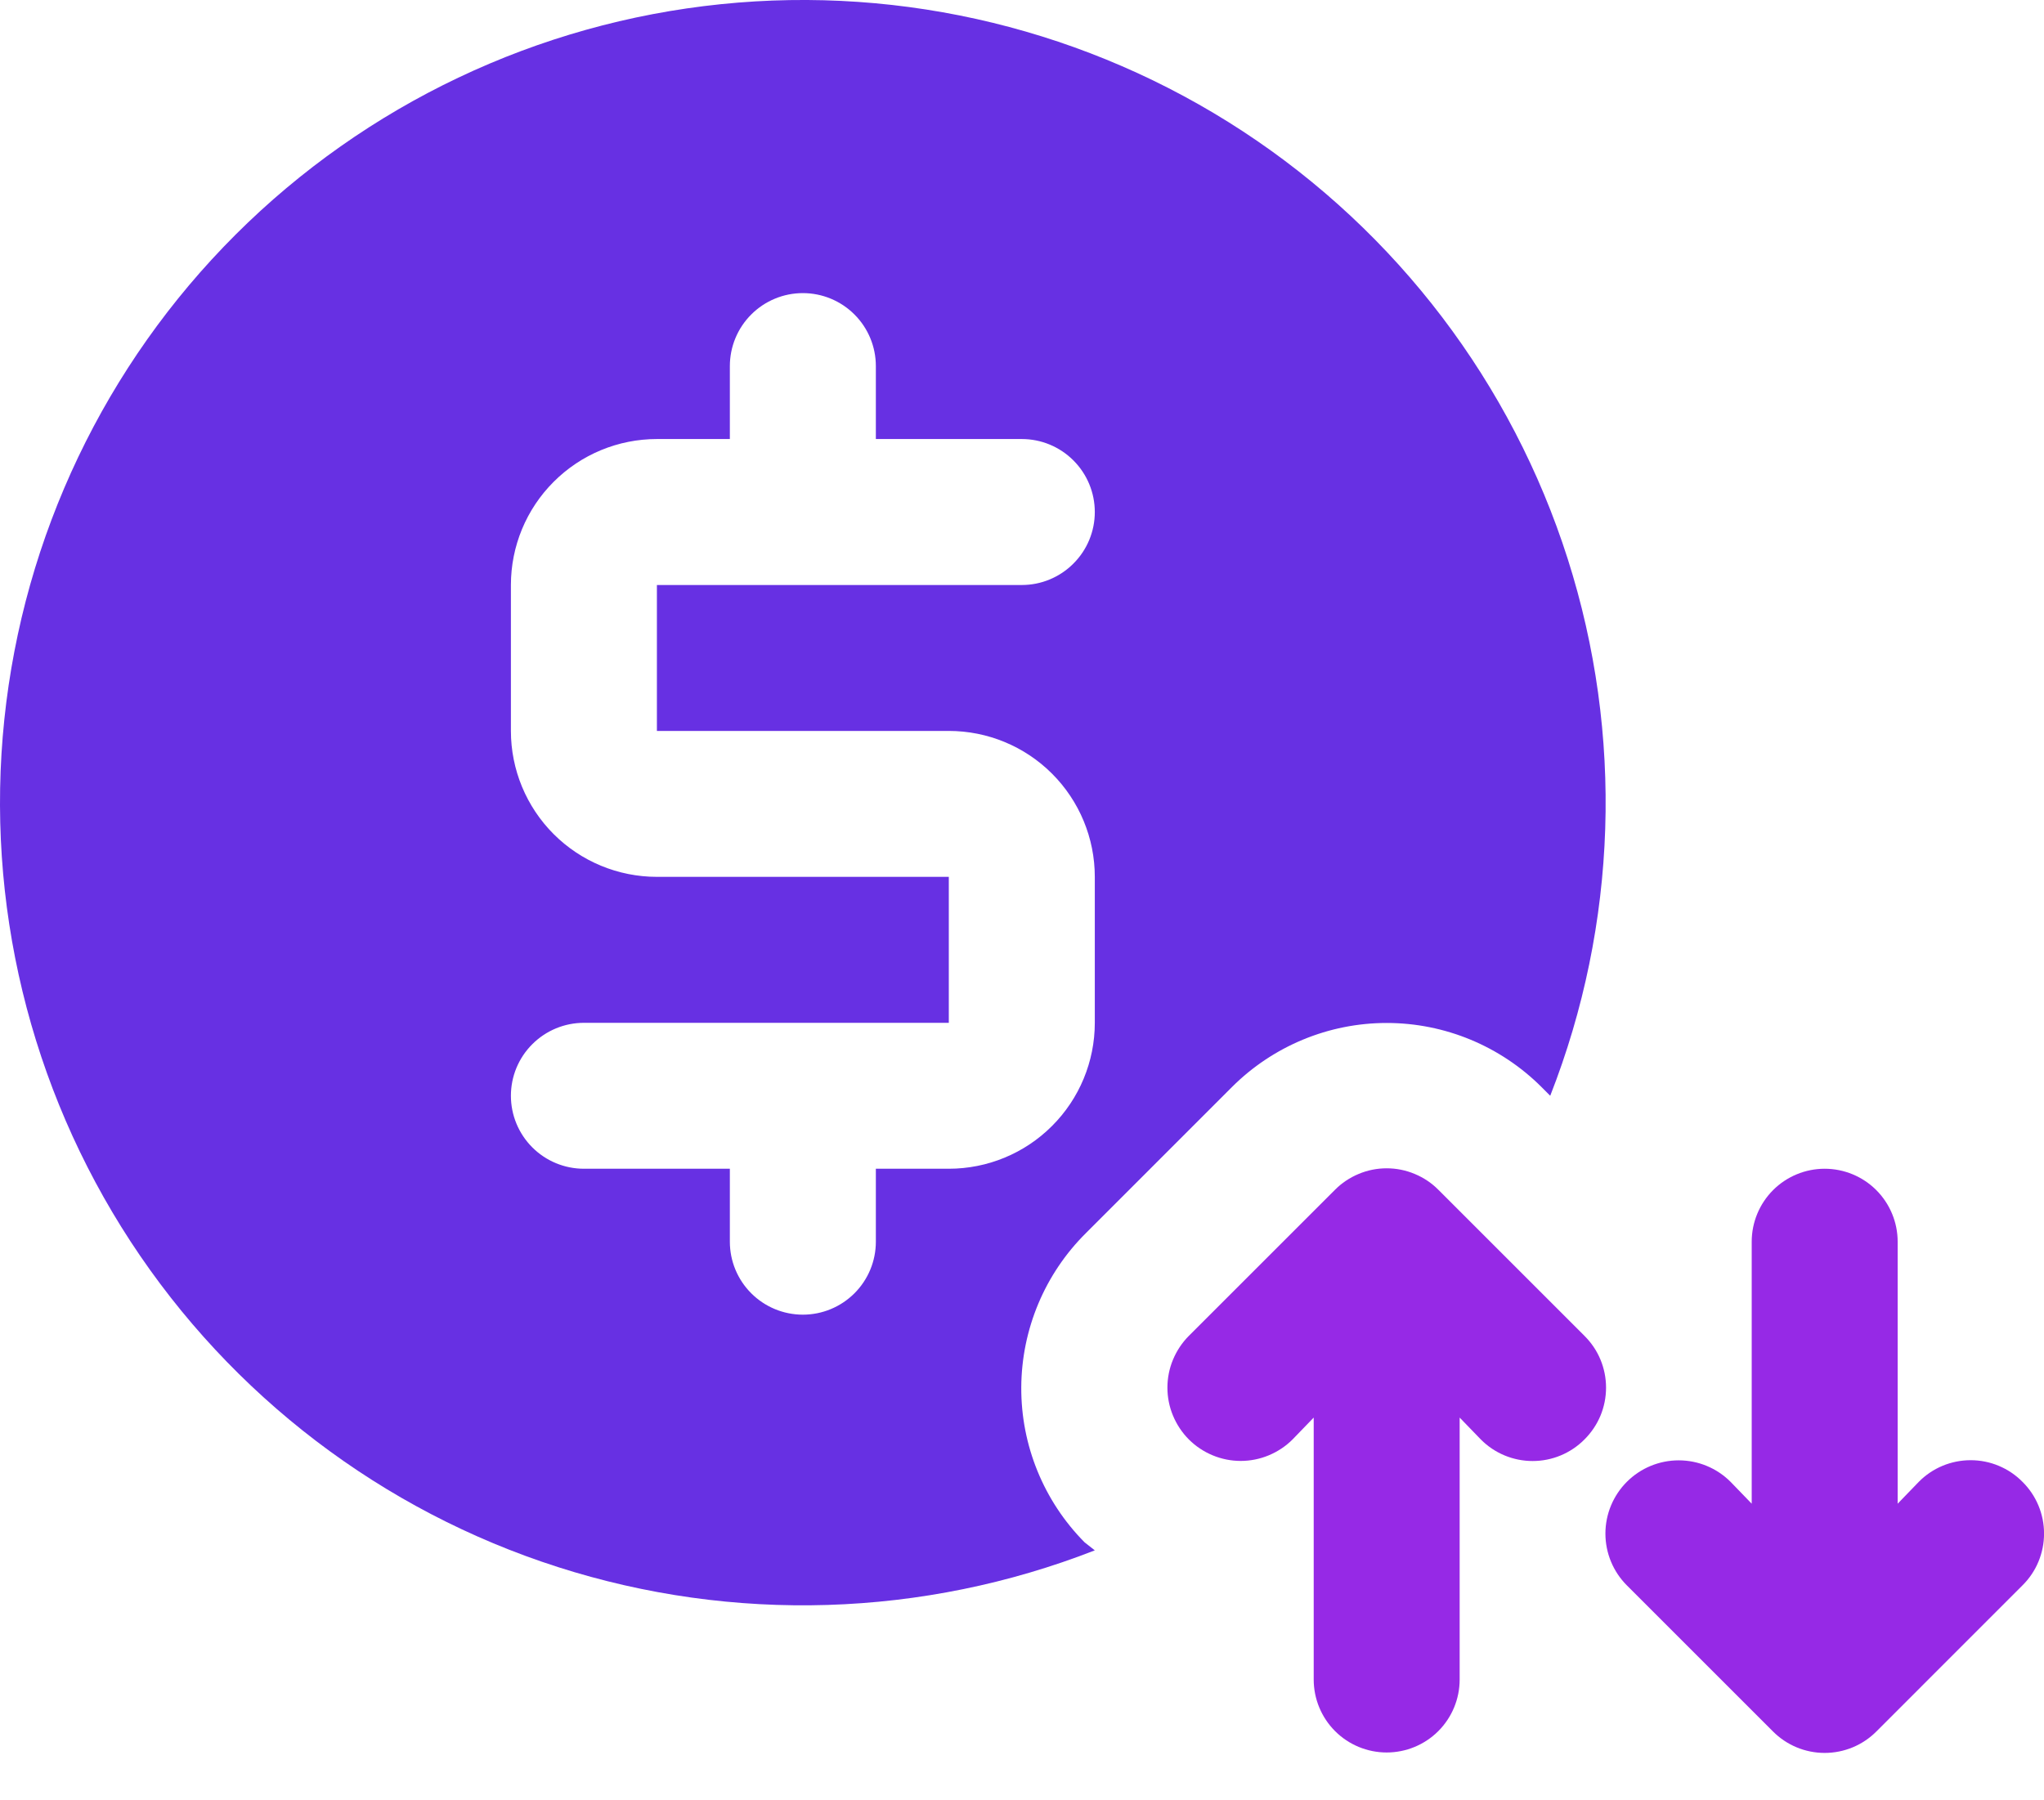
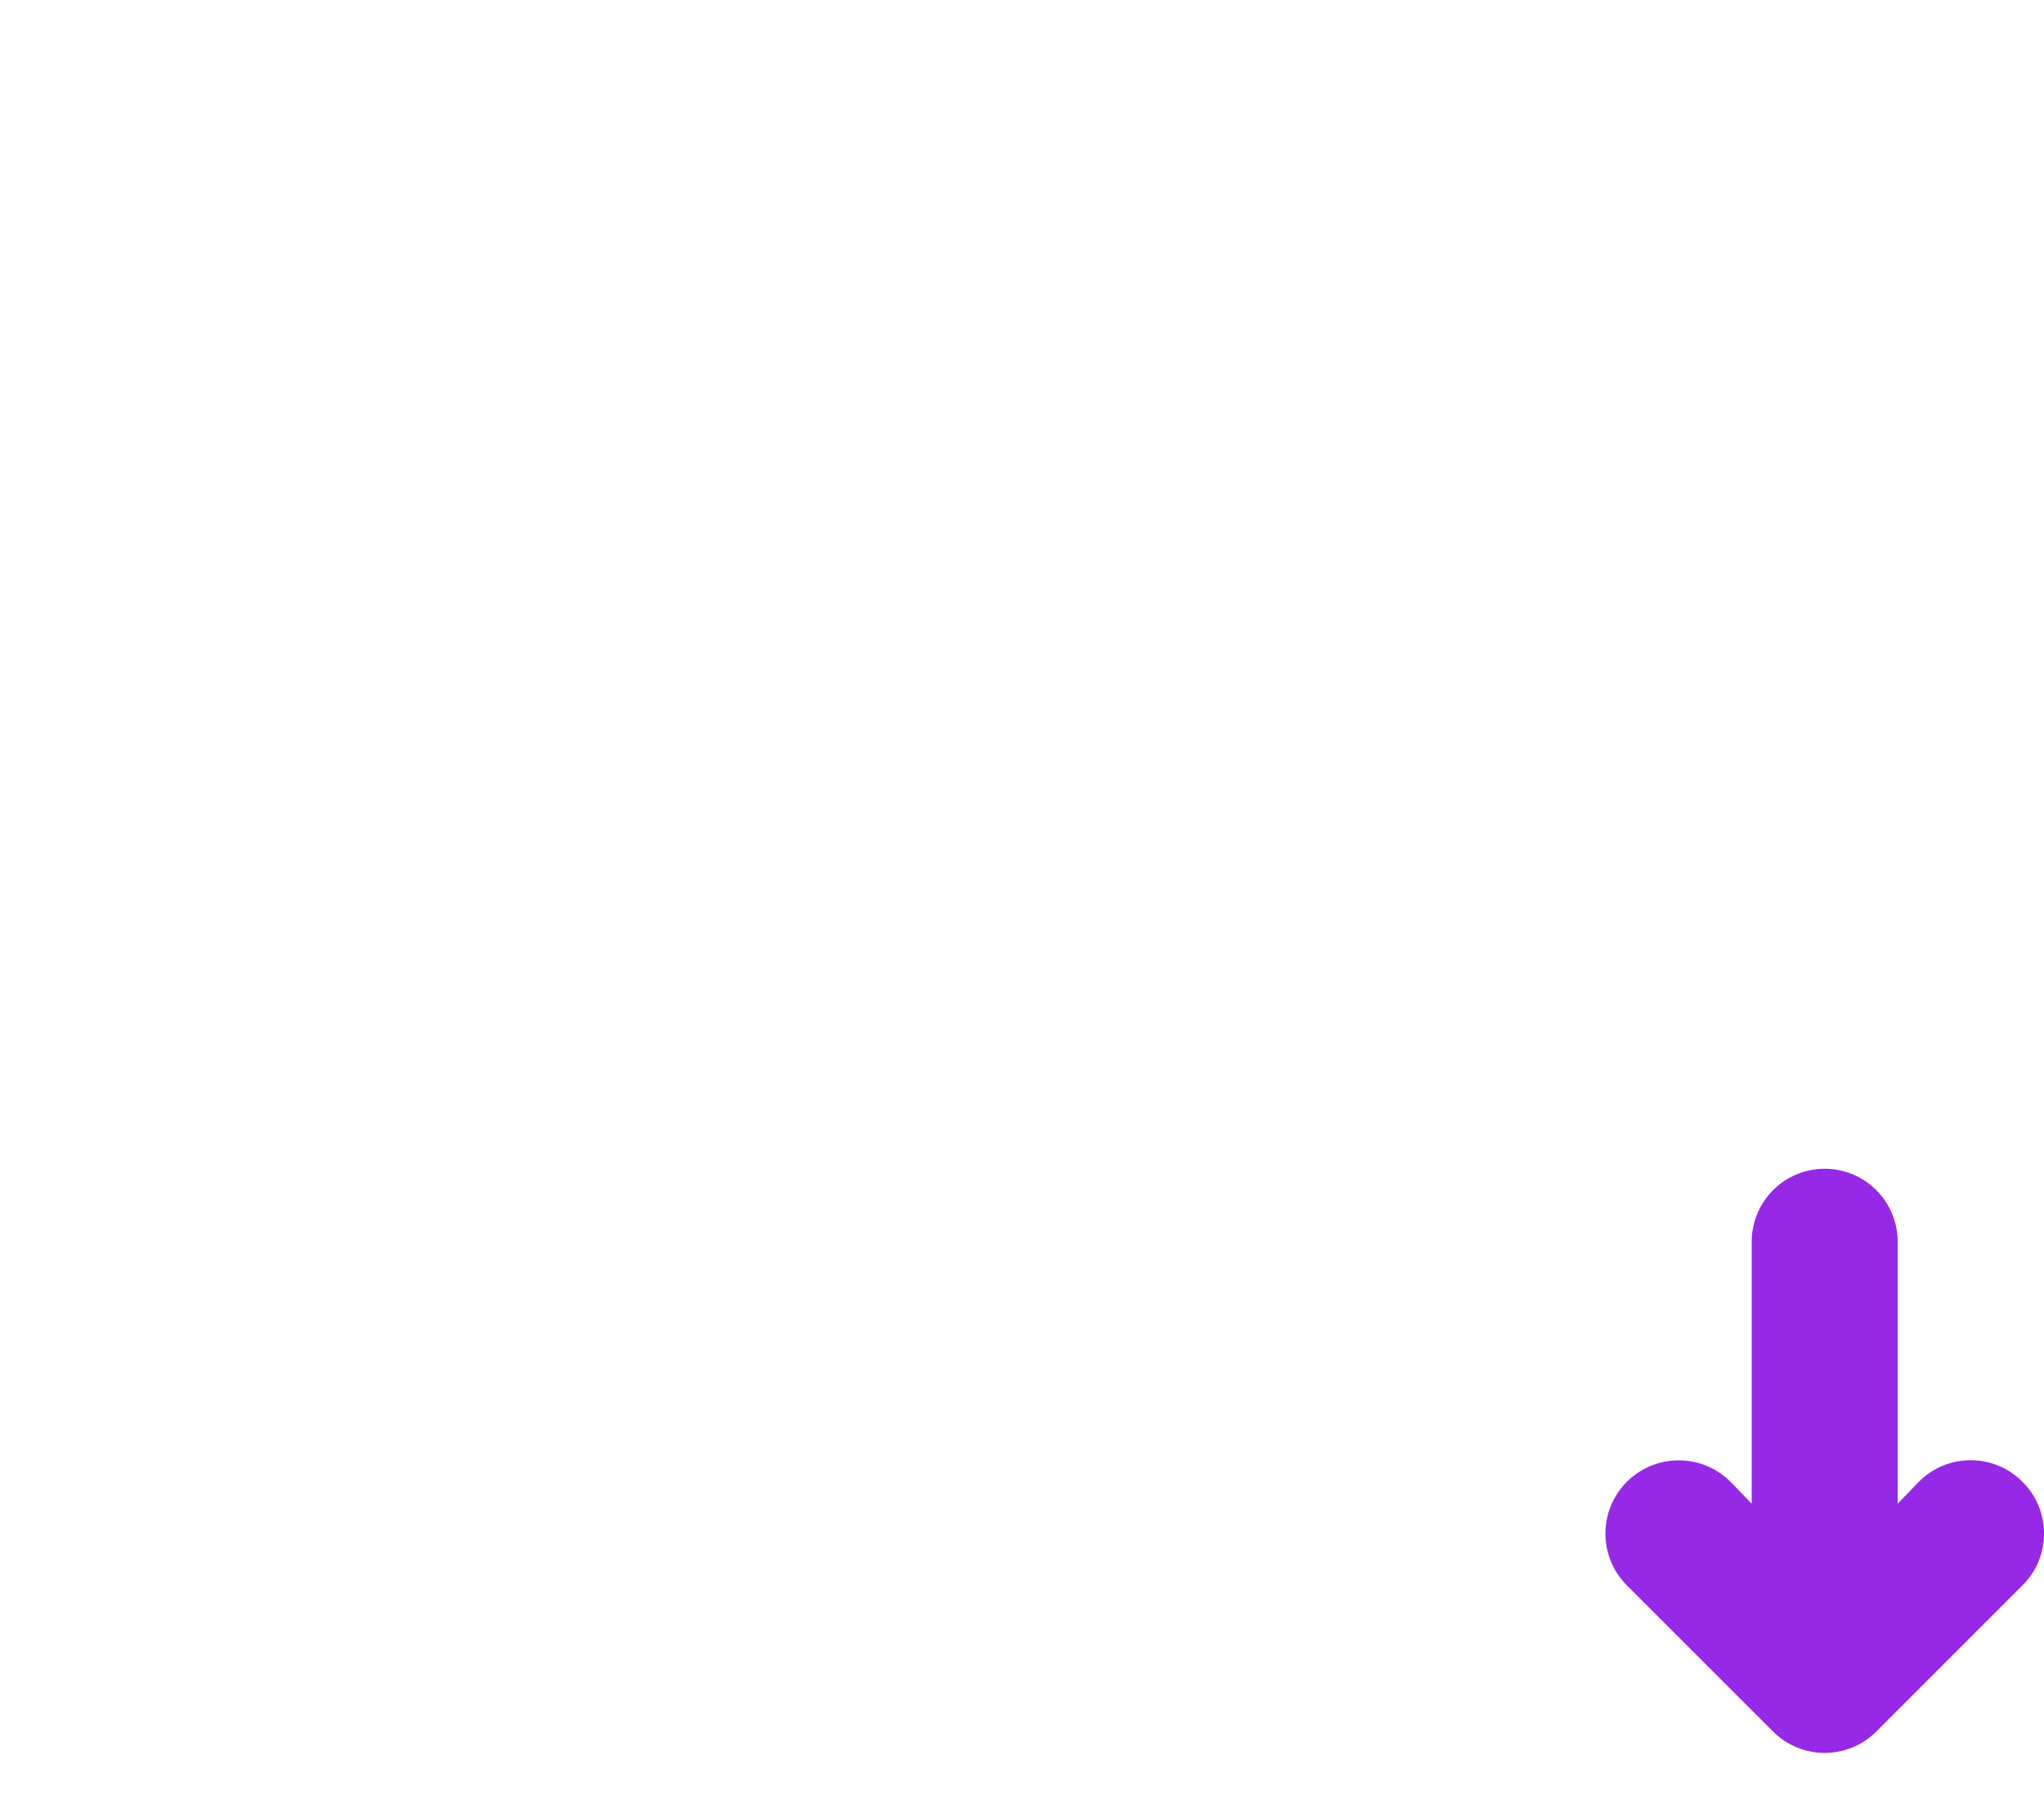
<svg xmlns="http://www.w3.org/2000/svg" width="42" height="37" viewBox="0 0 42 37" fill="none">
-   <path d="M32.557 27.454L29.558 24.455C29.419 24.314 29.253 24.203 29.07 24.127C28.887 24.05 28.691 24.011 28.493 24.011C28.295 24.011 28.099 24.05 27.917 24.127C27.734 24.203 27.568 24.314 27.429 24.455L24.429 27.454C24.29 27.594 24.179 27.76 24.103 27.943C24.027 28.125 23.988 28.321 23.988 28.519C23.988 28.717 24.027 28.913 24.103 29.095C24.179 29.278 24.29 29.444 24.429 29.584C24.569 29.724 24.735 29.834 24.918 29.91C25.101 29.986 25.296 30.025 25.494 30.025C25.692 30.025 25.888 29.986 26.07 29.91C26.253 29.834 26.419 29.724 26.559 29.584L26.994 29.134V34.518C26.994 34.915 27.152 35.297 27.433 35.578C27.714 35.859 28.096 36.017 28.493 36.017C28.891 36.017 29.273 35.859 29.554 35.578C29.835 35.297 29.993 34.915 29.993 34.518V29.134L30.428 29.584C30.567 29.724 30.733 29.836 30.916 29.912C31.099 29.988 31.295 30.027 31.493 30.027C31.691 30.027 31.887 29.988 32.069 29.912C32.252 29.836 32.418 29.724 32.557 29.584C32.698 29.444 32.81 29.278 32.886 29.096C32.962 28.913 33.001 28.717 33.001 28.519C33.001 28.321 32.962 28.125 32.886 27.942C32.81 27.759 32.698 27.594 32.557 27.454Z" fill="#9629E6" />
  <path d="M41.557 30.454C41.418 30.313 41.252 30.201 41.069 30.125C40.887 30.049 40.691 30.01 40.493 30.01C40.295 30.01 40.099 30.049 39.916 30.125C39.733 30.201 39.567 30.313 39.428 30.454L38.993 30.904V25.52C38.993 25.122 38.835 24.741 38.554 24.459C38.273 24.178 37.891 24.02 37.493 24.02C37.096 24.02 36.714 24.178 36.433 24.459C36.152 24.741 35.994 25.122 35.994 25.52V30.904L35.559 30.454C35.276 30.171 34.893 30.013 34.494 30.013C34.095 30.013 33.712 30.171 33.429 30.454C33.147 30.736 32.988 31.119 32.988 31.518C32.988 31.918 33.147 32.301 33.429 32.583L36.429 35.583C36.568 35.723 36.734 35.835 36.917 35.911C37.099 35.987 37.295 36.026 37.493 36.026C37.691 36.026 37.887 35.987 38.07 35.911C38.253 35.835 38.419 35.723 38.558 35.583L41.557 32.583C41.698 32.444 41.81 32.278 41.886 32.095C41.962 31.912 42.001 31.716 42.001 31.518C42.001 31.32 41.962 31.124 41.886 30.942C41.81 30.759 41.698 30.593 41.557 30.454Z" fill="#9629E6" />
-   <path d="M22.316 25.34L25.315 22.34C26.159 21.498 27.302 21.024 28.494 21.024C29.686 21.024 30.83 21.498 31.674 22.34L31.854 22.52C33.237 18.993 33.364 15.098 32.214 11.488C31.064 7.878 28.706 4.774 25.537 2.698C22.368 0.622 18.581 -0.301 14.812 0.086C11.043 0.473 7.522 2.146 4.841 4.822C2.16 7.499 0.482 11.017 0.089 14.786C-0.304 18.554 0.612 22.342 2.683 25.515C4.755 28.687 7.855 31.05 11.463 32.206C15.07 33.362 18.966 33.241 22.496 31.863L22.286 31.698C21.447 30.851 20.979 29.705 20.985 28.513C20.991 27.32 21.469 26.179 22.316 25.34ZM17.997 24.02V25.52C17.997 25.917 17.839 26.299 17.557 26.58C17.276 26.861 16.895 27.019 16.497 27.019C16.099 27.019 15.718 26.861 15.437 26.58C15.155 26.299 14.997 25.917 14.997 25.52V24.02H11.998C11.6 24.02 11.219 23.862 10.938 23.581C10.656 23.299 10.498 22.918 10.498 22.52C10.498 22.122 10.656 21.741 10.938 21.46C11.219 21.179 11.6 21.021 11.998 21.021H19.496V18.021H13.498C12.702 18.021 11.939 17.705 11.377 17.143C10.814 16.58 10.498 15.817 10.498 15.022V12.023C10.498 11.227 10.814 10.464 11.377 9.902C11.939 9.339 12.702 9.023 13.498 9.023H14.997V7.524C14.997 7.126 15.155 6.744 15.437 6.463C15.718 6.182 16.099 6.024 16.497 6.024C16.895 6.024 17.276 6.182 17.557 6.463C17.839 6.744 17.997 7.126 17.997 7.524V9.023H20.996C21.394 9.023 21.775 9.181 22.056 9.462C22.338 9.744 22.496 10.125 22.496 10.523C22.496 10.921 22.338 11.302 22.056 11.583C21.775 11.865 21.394 12.023 20.996 12.023H13.498V15.022H19.496C20.292 15.022 21.055 15.338 21.617 15.9C22.18 16.463 22.496 17.226 22.496 18.021V21.021C22.496 21.816 22.18 22.579 21.617 23.141C21.055 23.704 20.292 24.02 19.496 24.02H17.997Z" fill="#6730E3" />
</svg>